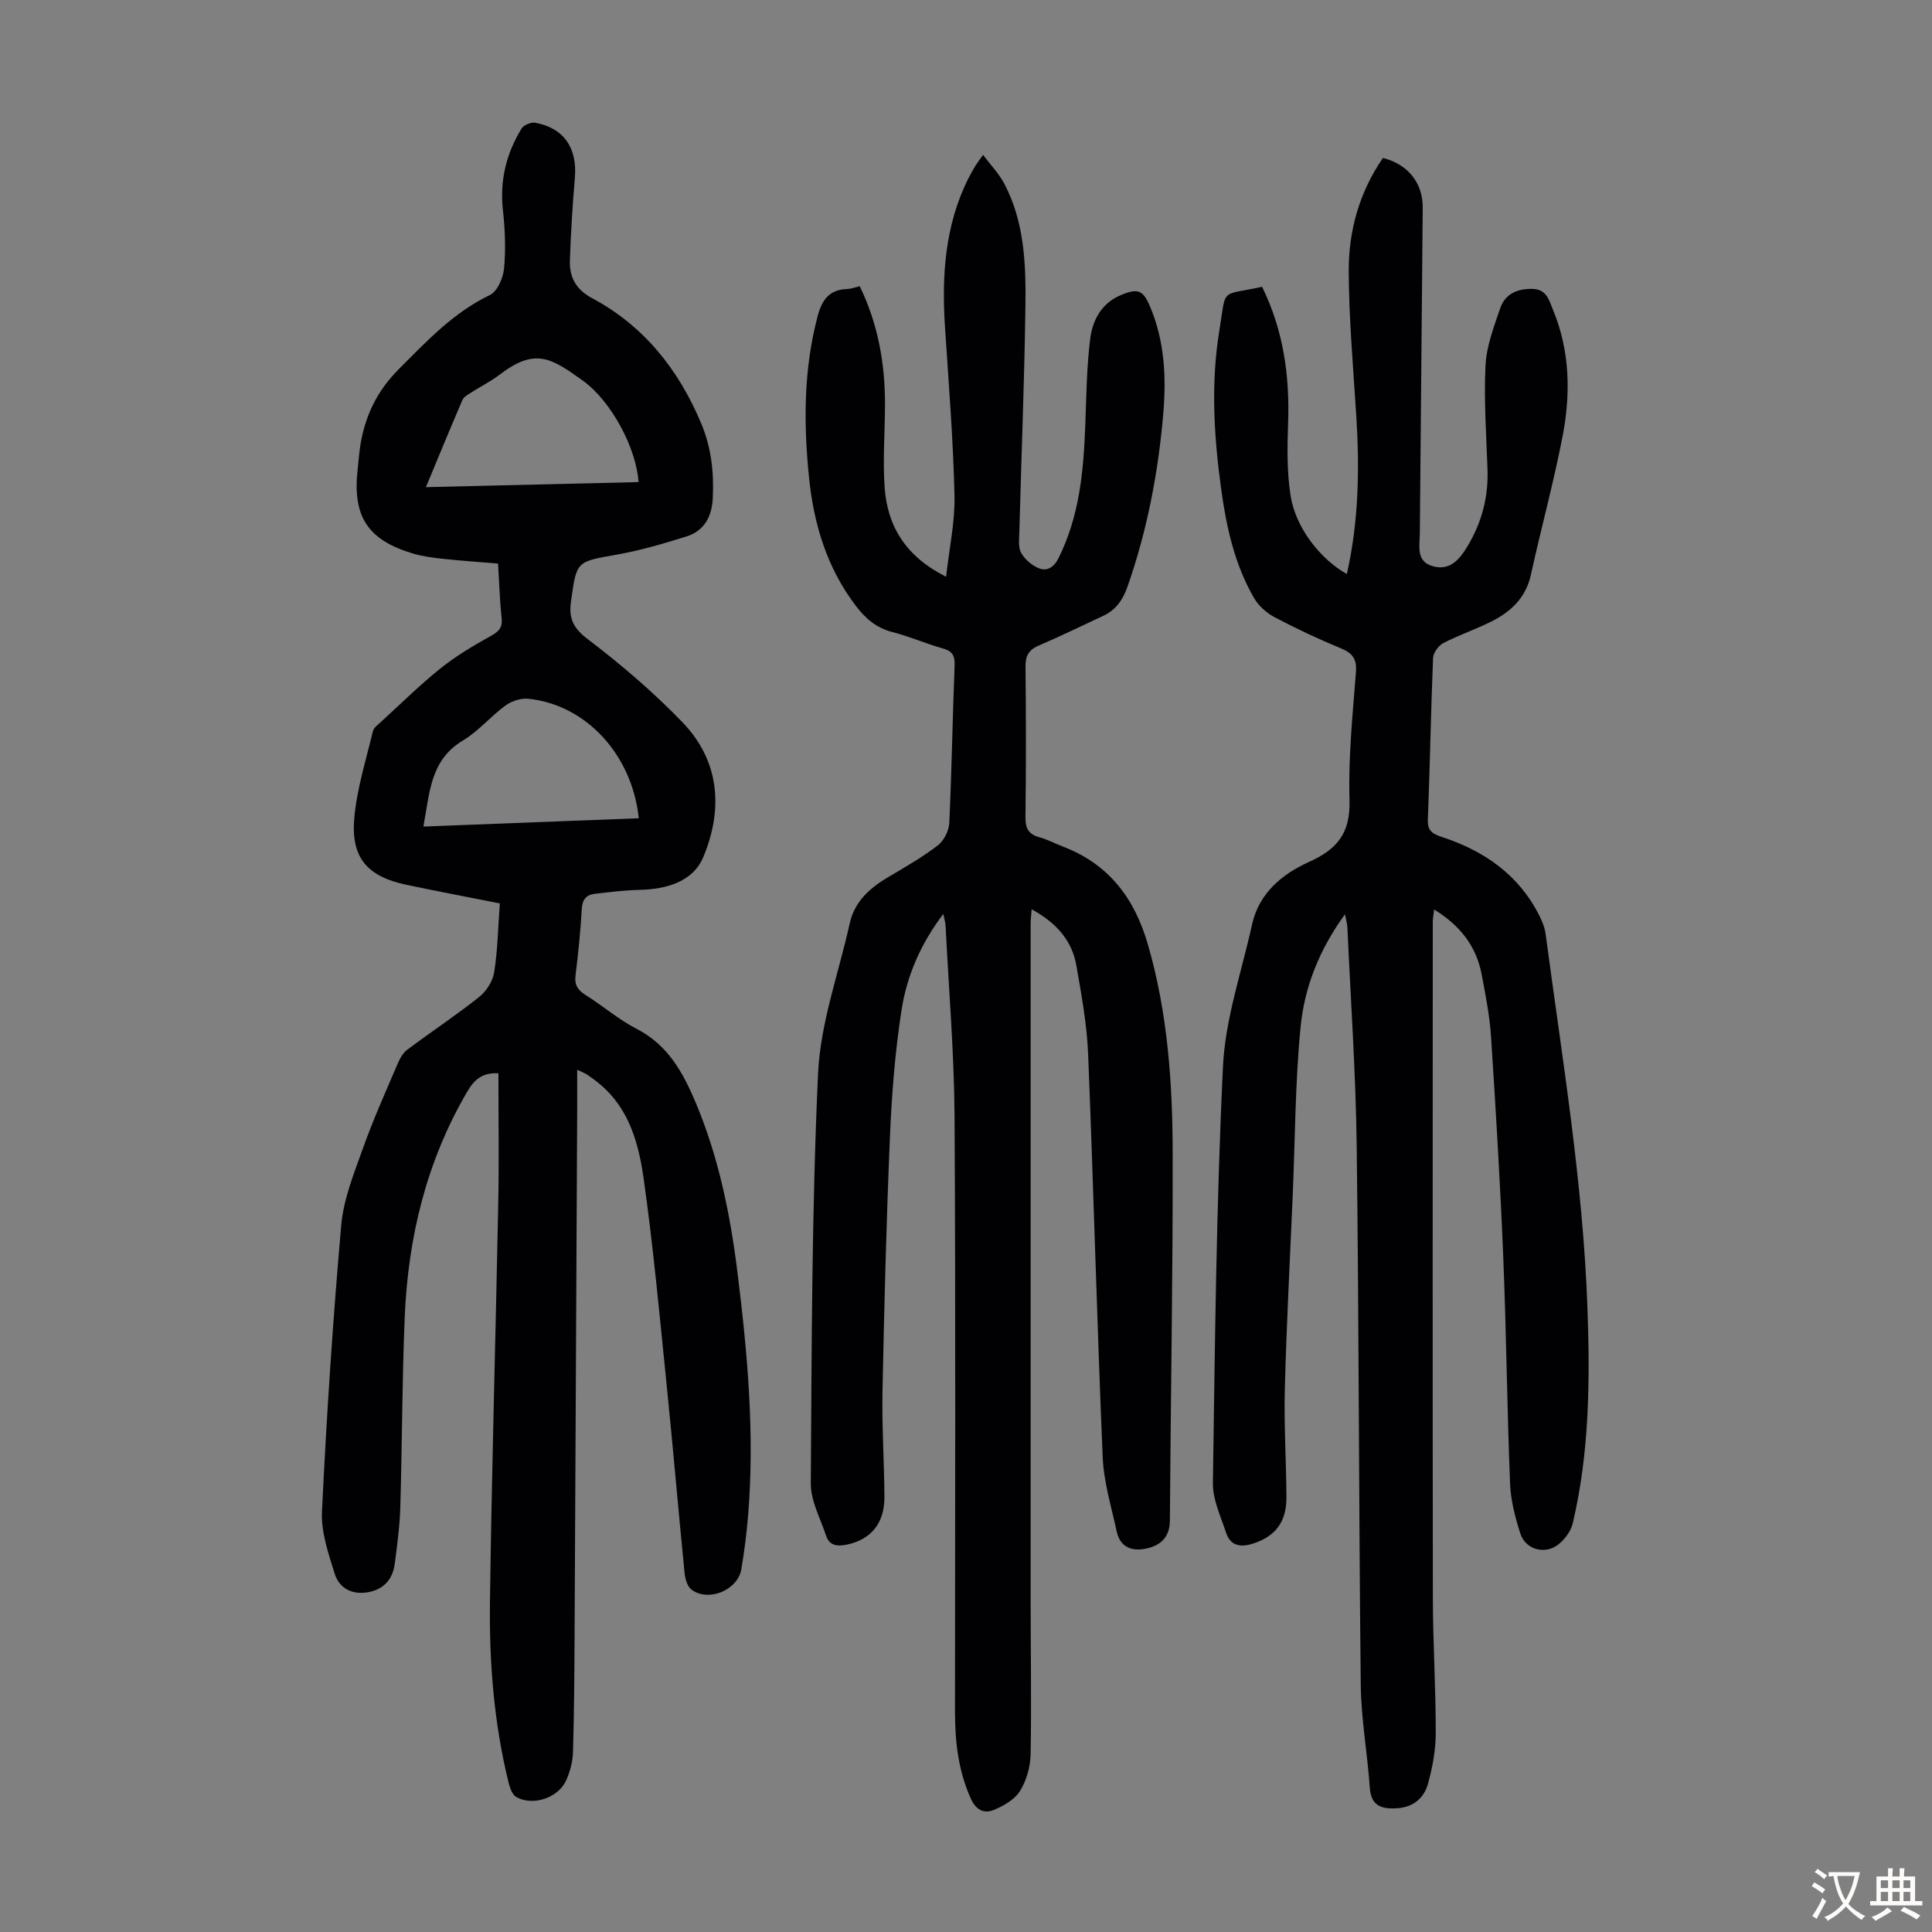
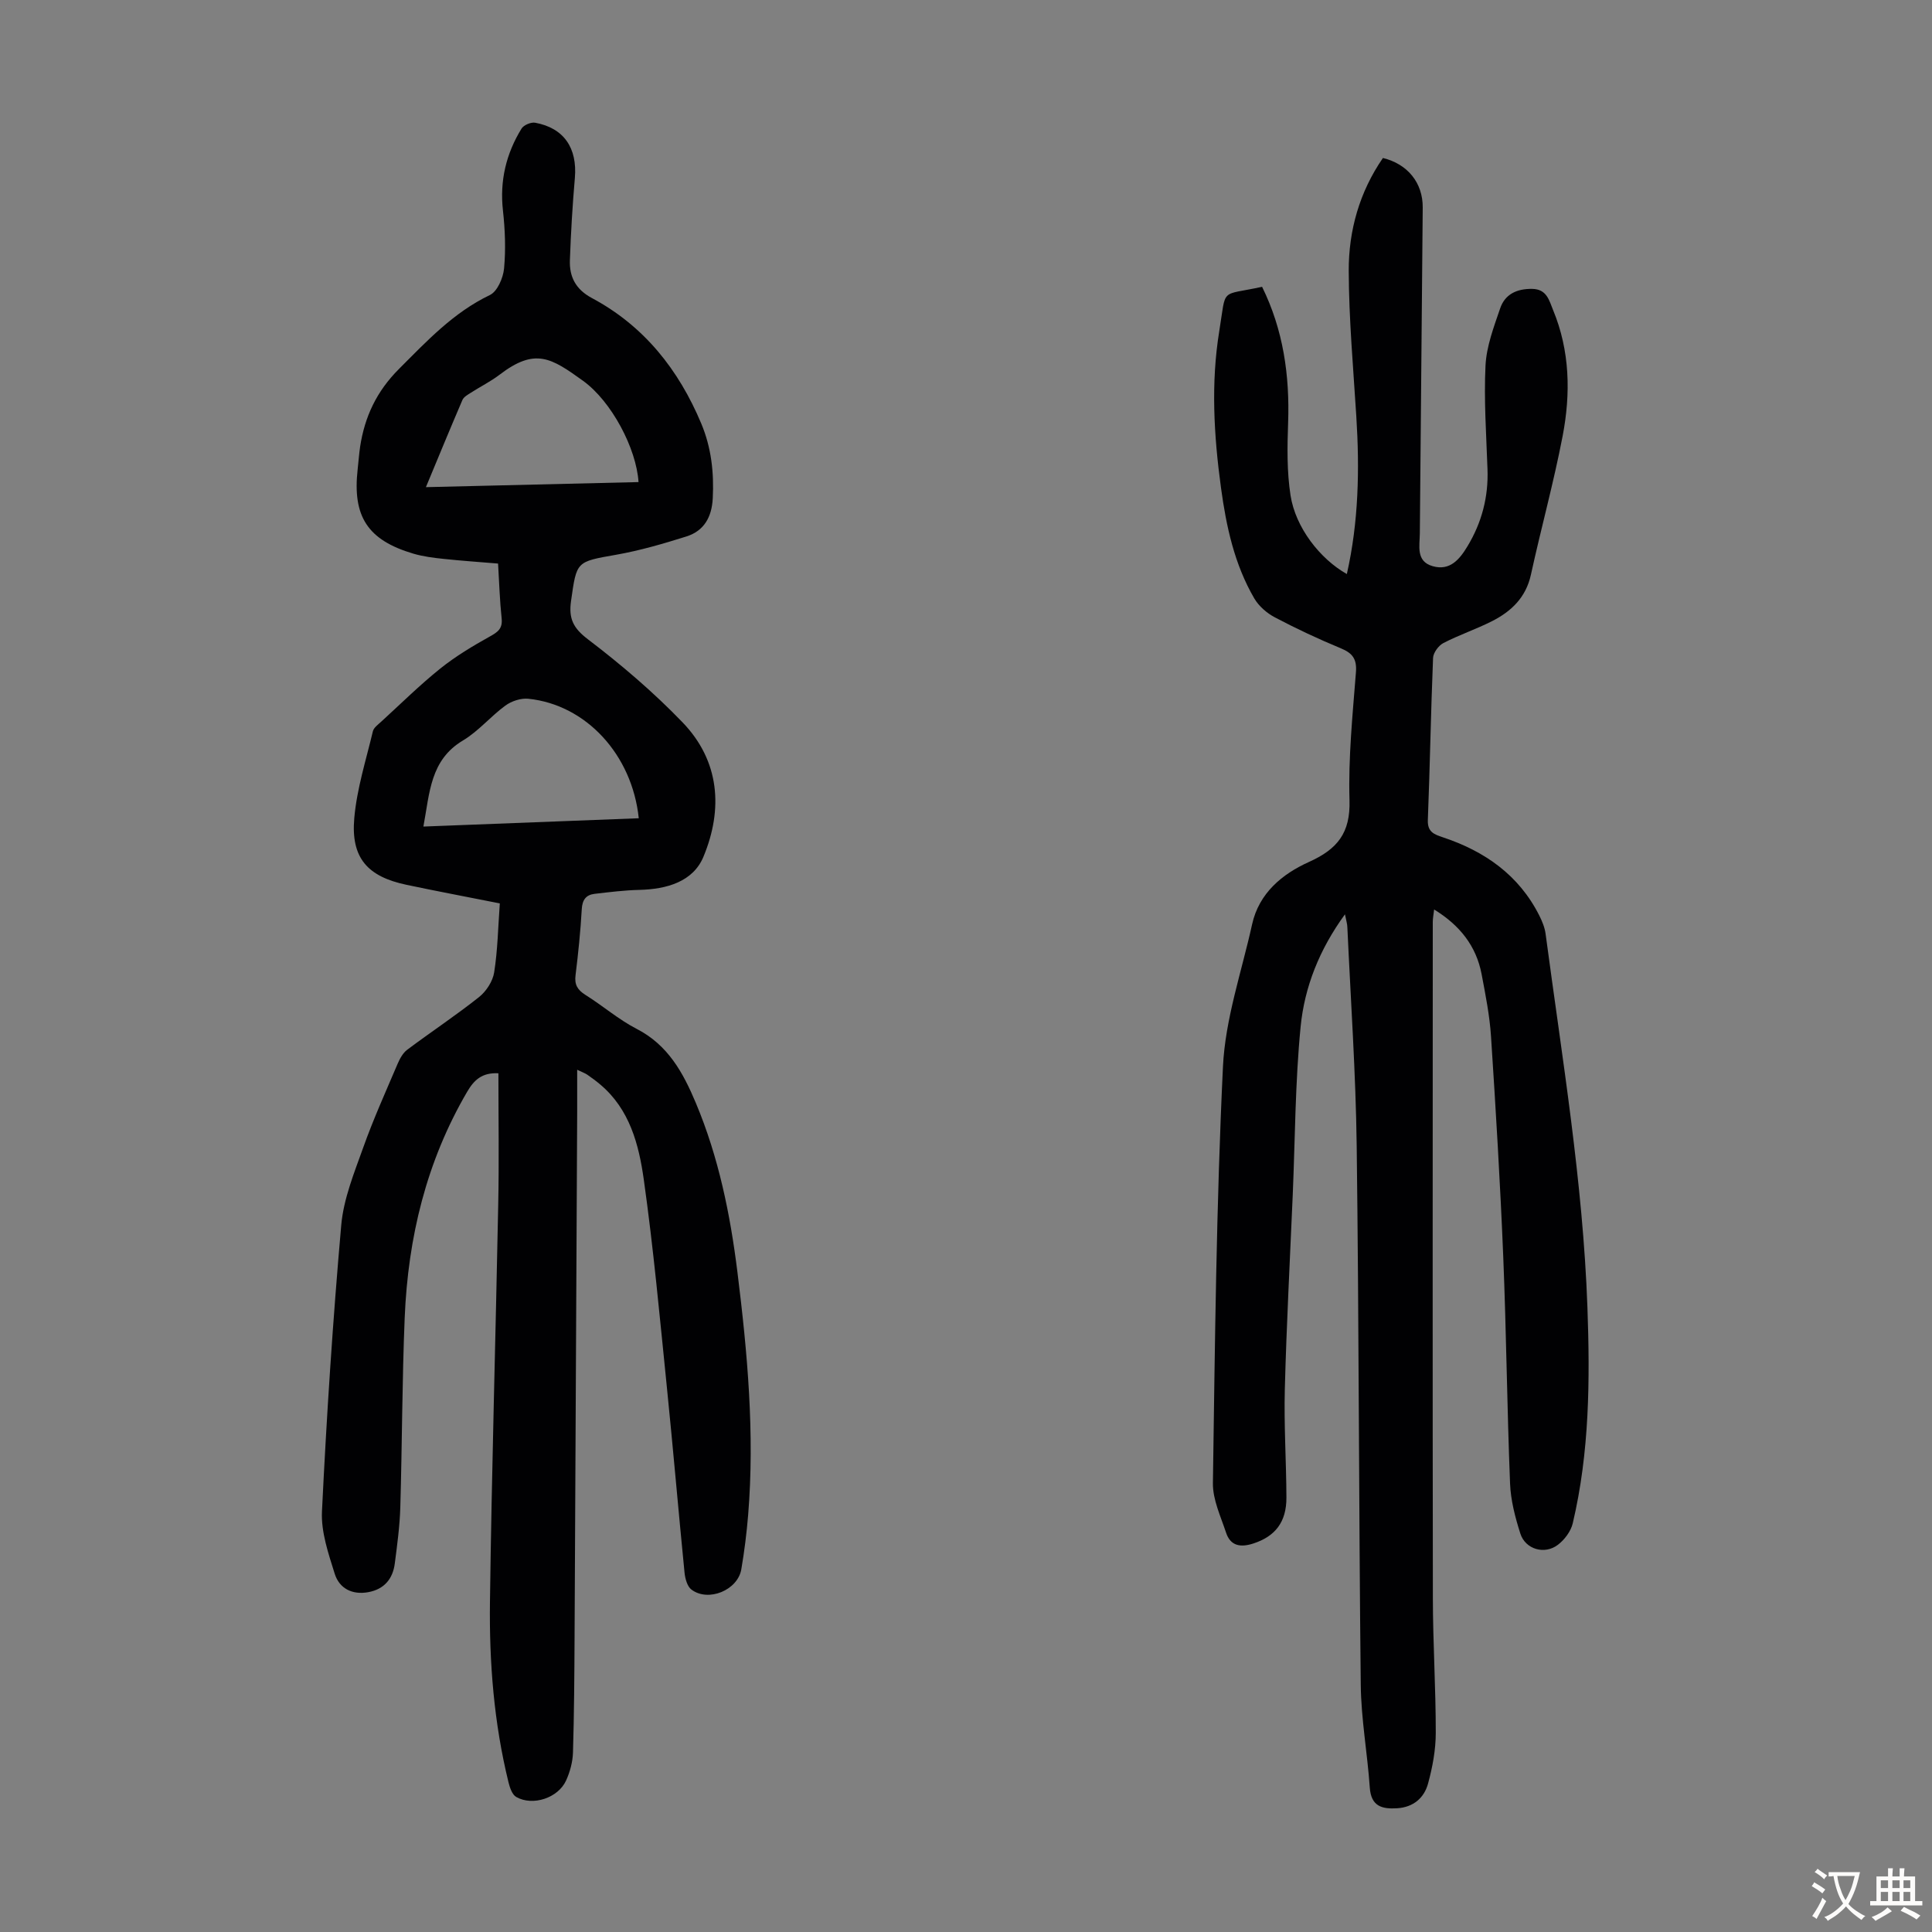
<svg xmlns="http://www.w3.org/2000/svg" enable-background="new 0 0 400 400" viewBox="0 0 400 400">
  <rect x="0" y="0" width="400" height="400" fill="#808080" stroke="none" />
  <g fill="#010103">
    <path d="m103.19 222.21c-3.39-.17-5.03 1.37-6.47 3.83-8.45 14.45-12.24 30.19-12.93 46.73-.54 13.08-.53 26.17-.91 39.26-.11 3.9-.64 7.79-1.14 11.66-.41 3.19-2.18 5.34-5.48 5.95-3.34.61-6-.76-6.96-3.81-1.31-4.19-2.85-8.65-2.64-12.92.96-19.77 2.25-39.54 3.99-59.26.48-5.44 2.67-10.8 4.54-16.03 2.09-5.88 4.67-11.59 7.12-17.34.46-1.08 1.1-2.27 2.01-2.95 4.91-3.68 10.05-7.08 14.85-10.89 1.5-1.19 2.85-3.27 3.14-5.11.73-4.61.81-9.32 1.17-14.29-6.69-1.33-13.02-2.52-19.32-3.85-8.08-1.7-11.54-5.57-10.81-13.81.53-6.06 2.43-12.01 3.85-17.97.18-.76 1.07-1.39 1.72-1.99 4.05-3.7 7.96-7.57 12.23-11 3.17-2.54 6.72-4.67 10.28-6.65 1.66-.92 2.65-1.64 2.43-3.73-.39-3.67-.5-7.36-.74-11.36-3.79-.32-7.55-.57-11.29-.97-2.1-.22-4.23-.49-6.25-1.08-9.47-2.81-12.63-7.69-11.53-17.48.18-1.56.28-3.12.51-4.67.95-6.22 3.41-11.45 8.03-16.08 5.79-5.79 11.27-11.69 18.84-15.32 1.54-.74 2.74-3.52 2.93-5.48.37-3.97.21-8.04-.23-12.01-.69-6.17.66-11.78 3.85-16.97.45-.73 1.96-1.37 2.82-1.21 5.96 1.09 8.75 5.24 8.22 11.43-.49 5.67-.83 11.35-1.03 17.04-.12 3.43 1.19 6.02 4.54 7.82 10.81 5.77 17.99 14.84 22.67 26.02 2.07 4.96 2.64 10.1 2.37 15.44-.2 3.89-1.79 6.75-5.46 7.91-4.76 1.5-9.6 2.91-14.51 3.78-8.33 1.47-8.2 1.31-9.37 9.56-.52 3.63.42 5.61 3.48 7.94 6.91 5.26 13.59 10.96 19.6 17.2 7.72 8.01 8.42 17.99 4.33 27.83-2.15 5.19-7.64 6.72-13.23 6.86-3.1.07-6.21.46-9.3.82-1.77.21-2.55 1.22-2.66 3.16-.26 4.58-.73 9.15-1.29 13.69-.25 1.96.41 3.04 2.04 4.07 3.6 2.25 6.87 5.11 10.62 7.04 6.48 3.33 9.61 9.06 12.24 15.32 4.72 11.23 7.13 23.06 8.62 35.06 2.07 16.67 3.59 33.39 2.22 50.21-.31 3.78-.78 7.56-1.42 11.3-.75 4.33-6.83 6.83-10.32 4.2-.87-.65-1.3-2.25-1.43-3.47-1.27-12.8-2.36-25.62-3.66-38.42-1.46-14.35-2.77-28.72-4.78-43-1.02-7.26-2.92-14.56-9.02-19.69-.85-.72-1.75-1.38-2.67-2.02-.43-.3-.94-.47-2.1-1.03 0 3.26.01 6.01 0 8.75-.18 36.15-.35 72.3-.54 108.45-.04 8.05-.09 16.1-.33 24.15-.06 1.95-.61 4-1.42 5.79-1.64 3.63-6.89 5.37-10.32 3.43-.85-.48-1.34-1.94-1.61-3.04-3.01-12.25-4-24.76-3.84-37.3.36-27.41 1.18-54.82 1.71-82.23.19-9.06.04-18.12.04-27.27zm29.06-52.8c-1.38-13.19-10.93-23.51-22.86-24.74-1.54-.16-3.48.48-4.75 1.41-3.06 2.23-5.56 5.3-8.78 7.22-6.8 4.05-6.89 10.82-8.2 17.83 14.98-.58 29.64-1.14 44.59-1.72zm-.05-69.6c-.44-6.95-5.59-16.72-11.49-20.97-6.58-4.74-9.89-6.91-17.28-1.26-1.86 1.42-3.99 2.47-5.96 3.74-.64.41-1.46.86-1.73 1.49-2.53 5.89-4.97 11.82-7.56 18.05 14.97-.36 29.36-.7 44.02-1.05z" />
-     <path d="m178 59.26c3.85 7.95 5.25 16.13 5.23 24.61-.02 5.7-.48 11.43-.07 17.1.58 8.1 4.48 14.32 12.72 18.44.66-5.94 1.87-11.43 1.74-16.89-.28-11.61-1.21-23.21-1.97-34.81-.69-10.63-.03-21.02 4.83-30.76.45-.9.96-1.77 1.48-2.63.34-.56.75-1.08 1.57-2.26 1.62 2.16 3.31 3.91 4.4 5.97 4.21 8 4.49 16.8 4.37 25.53-.22 15.55-.84 31.09-1.26 46.64-.04 1.44-.26 3.15.39 4.28.77 1.35 2.24 2.62 3.69 3.19 1.6.62 3.03-.14 3.98-2.01 4.41-8.75 5.24-18.16 5.6-27.71.22-5.91.28-11.85 1-17.71.48-3.93 2.34-7.5 6.44-9.18 3.44-1.42 4.5-1.01 5.93 2.33 3.08 7.2 3.42 14.8 2.76 22.42-1.05 12.18-3.35 24.12-7.41 35.7-.94 2.67-2.38 4.76-4.97 5.97-4.45 2.08-8.86 4.24-13.38 6.17-2.06.88-2.77 2.1-2.75 4.33.11 10.41.12 20.82-.01 31.23-.03 2.28.63 3.51 2.84 4.12 1.71.47 3.31 1.33 4.98 1.97 9.43 3.62 14.74 10.64 17.51 20.18 4.11 14.14 5.12 28.63 5.15 43.17.05 25.4-.41 50.8-.58 76.2-.02 3.27-1.78 5-4.57 5.69-3 .74-5.68.04-6.44-3.47-1.1-5.1-2.68-10.22-2.9-15.38-1.18-27.84-1.89-55.69-3.02-83.53-.25-6.11-1.38-12.21-2.43-18.26-.92-5.29-4.28-8.93-9.26-11.64-.09 1.17-.21 2.1-.21 3.04-.01 46.34-.01 92.68 0 139.02 0 10.96.19 21.92 0 32.87-.05 2.58-.84 5.43-2.19 7.6-1.1 1.78-3.39 3.09-5.43 3.94-1.98.82-3.67.06-4.75-2.32-2.6-5.76-3.29-11.78-3.29-17.99.01-41.07.15-82.14-.09-123.2-.08-13.19-1.2-26.38-1.86-39.57-.03-.62-.23-1.23-.47-2.43-4.75 6.27-7.56 12.89-8.65 19.93-1.35 8.69-2.03 17.52-2.4 26.32-.74 17.53-1.19 35.09-1.54 52.63-.14 7.26.36 14.54.4 21.81.04 5.44-2.78 8.83-7.74 9.88-1.96.42-3.65.26-4.35-1.87-1.18-3.57-3.17-7.19-3.15-10.78.18-28.3.2-56.63 1.5-84.89.48-10.43 4.26-20.71 6.55-31.05 1.02-4.62 4.22-7.4 8.1-9.68 3.46-2.04 6.98-4.06 10.15-6.5 1.27-.98 2.3-3.04 2.37-4.67.51-10.84.67-21.7 1.1-32.54.08-2.06-.44-3-2.45-3.56-3.54-1-6.95-2.5-10.51-3.41-3.26-.84-5.48-2.79-7.43-5.33-6.05-7.9-8.78-17.02-9.76-26.74-1.13-11.18-1.12-22.28 1.79-33.3.93-3.52 2.47-5.49 6.14-5.64.74-.02 1.49-.31 2.58-.57z" />
    <path d="m278.46 189.3c-5.3 7.28-8.37 15.04-9.18 23.26-1.13 11.54-1.14 23.18-1.63 34.78-.57 13.4-1.29 26.81-1.64 40.22-.2 7.48.3 14.98.33 22.48.02 5.1-2.33 8.06-6.87 9.53-2.63.85-4.72.52-5.63-2.26-1.11-3.36-2.77-6.84-2.72-10.25.42-28.74.7-57.5 2.08-86.21.47-9.89 3.87-19.66 6.03-29.46 1.43-6.5 6.27-10.45 11.75-12.92 5.92-2.66 8.62-6 8.42-12.79-.26-8.8.64-17.66 1.33-26.47.22-2.76-.68-3.97-3.11-4.98-4.64-1.92-9.21-4.06-13.65-6.4-1.66-.87-3.33-2.31-4.27-3.91-4.13-7.07-5.82-14.93-6.91-22.95-1.47-10.8-2.11-21.66-.35-32.44 1.5-9.19-.01-7.21 8.86-9.15 4.38 8.88 5.74 18.32 5.39 28.18-.18 5-.26 10.09.5 15 1.03 6.65 6.08 13.14 11.66 16.29 2.45-10.84 2.65-21.7 1.96-32.64-.63-10.04-1.53-20.08-1.57-30.12-.03-8.36 2.23-16.35 7.08-23.38 5.1 1.24 8.28 5.13 8.24 10.27-.18 22.49-.42 44.98-.6 67.47-.02 2.58-.85 5.77 2.66 6.77 3.56 1.02 5.56-1.39 7.2-4.11 2.97-4.92 4.36-10.22 4.15-15.98-.25-7.15-.76-14.33-.41-21.46.2-3.99 1.72-7.97 3.03-11.82 1-2.95 3.46-4.09 6.64-4.04 3.03.05 3.5 2.39 4.32 4.38 3.5 8.46 3.66 17.3 1.98 26.07-1.85 9.64-4.47 19.12-6.57 28.72-1.03 4.72-4.06 7.6-8.06 9.63-3.28 1.66-6.81 2.84-10.07 4.53-1 .52-2.09 2.01-2.13 3.09-.46 11.18-.64 22.37-1.08 33.55-.1 2.48 1.32 2.97 3.07 3.56 8.71 2.89 15.79 7.83 20.02 16.24.59 1.18 1.12 2.48 1.29 3.77 3.42 25.71 7.73 51.33 8.66 77.32.54 15.01.44 30-3.04 44.72-.39 1.65-1.69 3.39-3.07 4.44-2.75 2.11-6.74.95-7.78-2.32-1.07-3.36-2-6.91-2.13-10.4-.62-15.64-.77-31.3-1.41-46.94-.62-15.2-1.54-30.39-2.53-45.57-.28-4.33-1.14-8.63-1.95-12.91-1.11-5.82-4.49-10.11-9.83-13.39-.11 1.01-.28 1.81-.28 2.61-.01 46.67-.05 93.34.02 140.01.01 9.28.61 18.56.6 27.84 0 3.52-.67 7.11-1.6 10.52-.81 2.96-3.03 4.88-6.37 5.1-3.14.2-5.42-.37-5.69-4.27-.49-7.12-1.8-14.22-1.87-21.34-.41-37.15-.37-74.3-.84-111.45-.19-15.1-1.24-30.18-1.93-45.27-.01-.75-.25-1.47-.5-2.75z" />
  </g>
  <path d="m377.9 391.2c-.2.3-.4.5-.6.8-.7-.6-1.4-1-2.2-1.5.2-.3.4-.5.5-.8.6.4 1.4.8 2.3 1.5zm-1.8 6.1c-.2-.2-.5-.4-.9-.6.4-.6.8-1.2 1.2-1.9s.7-1.3.9-1.9c.3.3.5.5.8.7-.7 1.3-1.4 2.6-2 3.7zm2.2-9c-.3.3-.5.5-.6.8-.6-.6-1.3-1.1-2-1.5.3-.3.5-.5.6-.7.6.5 1.3.9 2 1.4zm.3.2v-.9h2 4.5c-.3 1.3-.6 2.5-1 3.6s-.9 2.1-1.4 3c.4.5 1 1 1.6 1.4s1.2.8 1.9 1.1c-.3.2-.5.4-.8.8-.4-.3-1-.7-1.6-1.2s-1.2-1.1-1.6-1.6c-.5.6-1.1 1.1-1.7 1.6s-1.4.9-2.1 1.4c-.1-.3-.3-.5-.7-.8.6-.2 1.2-.5 1.9-1s1.4-1.1 2-1.8c-.5-.8-.9-1.6-1.2-2.5s-.6-2-.8-3.2c-.4.1-.7.1-1 .1zm2.5 2.7c.3 1 .7 1.7 1 2.2.3-.5.6-1.1 1-2s.6-1.9.9-3h-3.2-.4c.1.9.3 1.8.7 2.8z" fill="#fcfbfa" />
  <path d="m396.5 388.5v1.5 3.6h1.5v.9c-.4 0-1 0-1.7 0h-7.9c-.5 0-.9 0-1.2 0v-.9h1.3v-3.5c0-.7 0-1.2 0-1.6h2.4c0-.8 0-1.4 0-1.7h1c0 .3-.1.8-.1 1.7h1.5c0-.8 0-1.4 0-1.7h1c0 .3-.1.9-.1 1.7zm-8.2 9.2c-.2-.3-.5-.5-.8-.8.8-.3 1.4-.6 1.9-.9s1-.7 1.4-1.1c.3.3.6.5.9.8-1.6 1-2.8 1.6-3.4 2zm2.6-6.8v-1.6h-1.5v1.6zm0 2.7v-1.9h-1.5v1.9zm2.4-2.7v-1.6h-1.5v1.6zm0 2.7v-1.9h-1.5v1.9zm.2 2 .7-.8c.4.2.9.5 1.6.8s1.3.7 1.8 1c-.3.3-.5.5-.8.8-.4-.3-1.5-1-3.3-1.8zm2-4.7v-1.6h-1.4v1.6zm0 2.7v-1.9h-1.4v1.9z" fill="#fcfbfa" />
</svg>